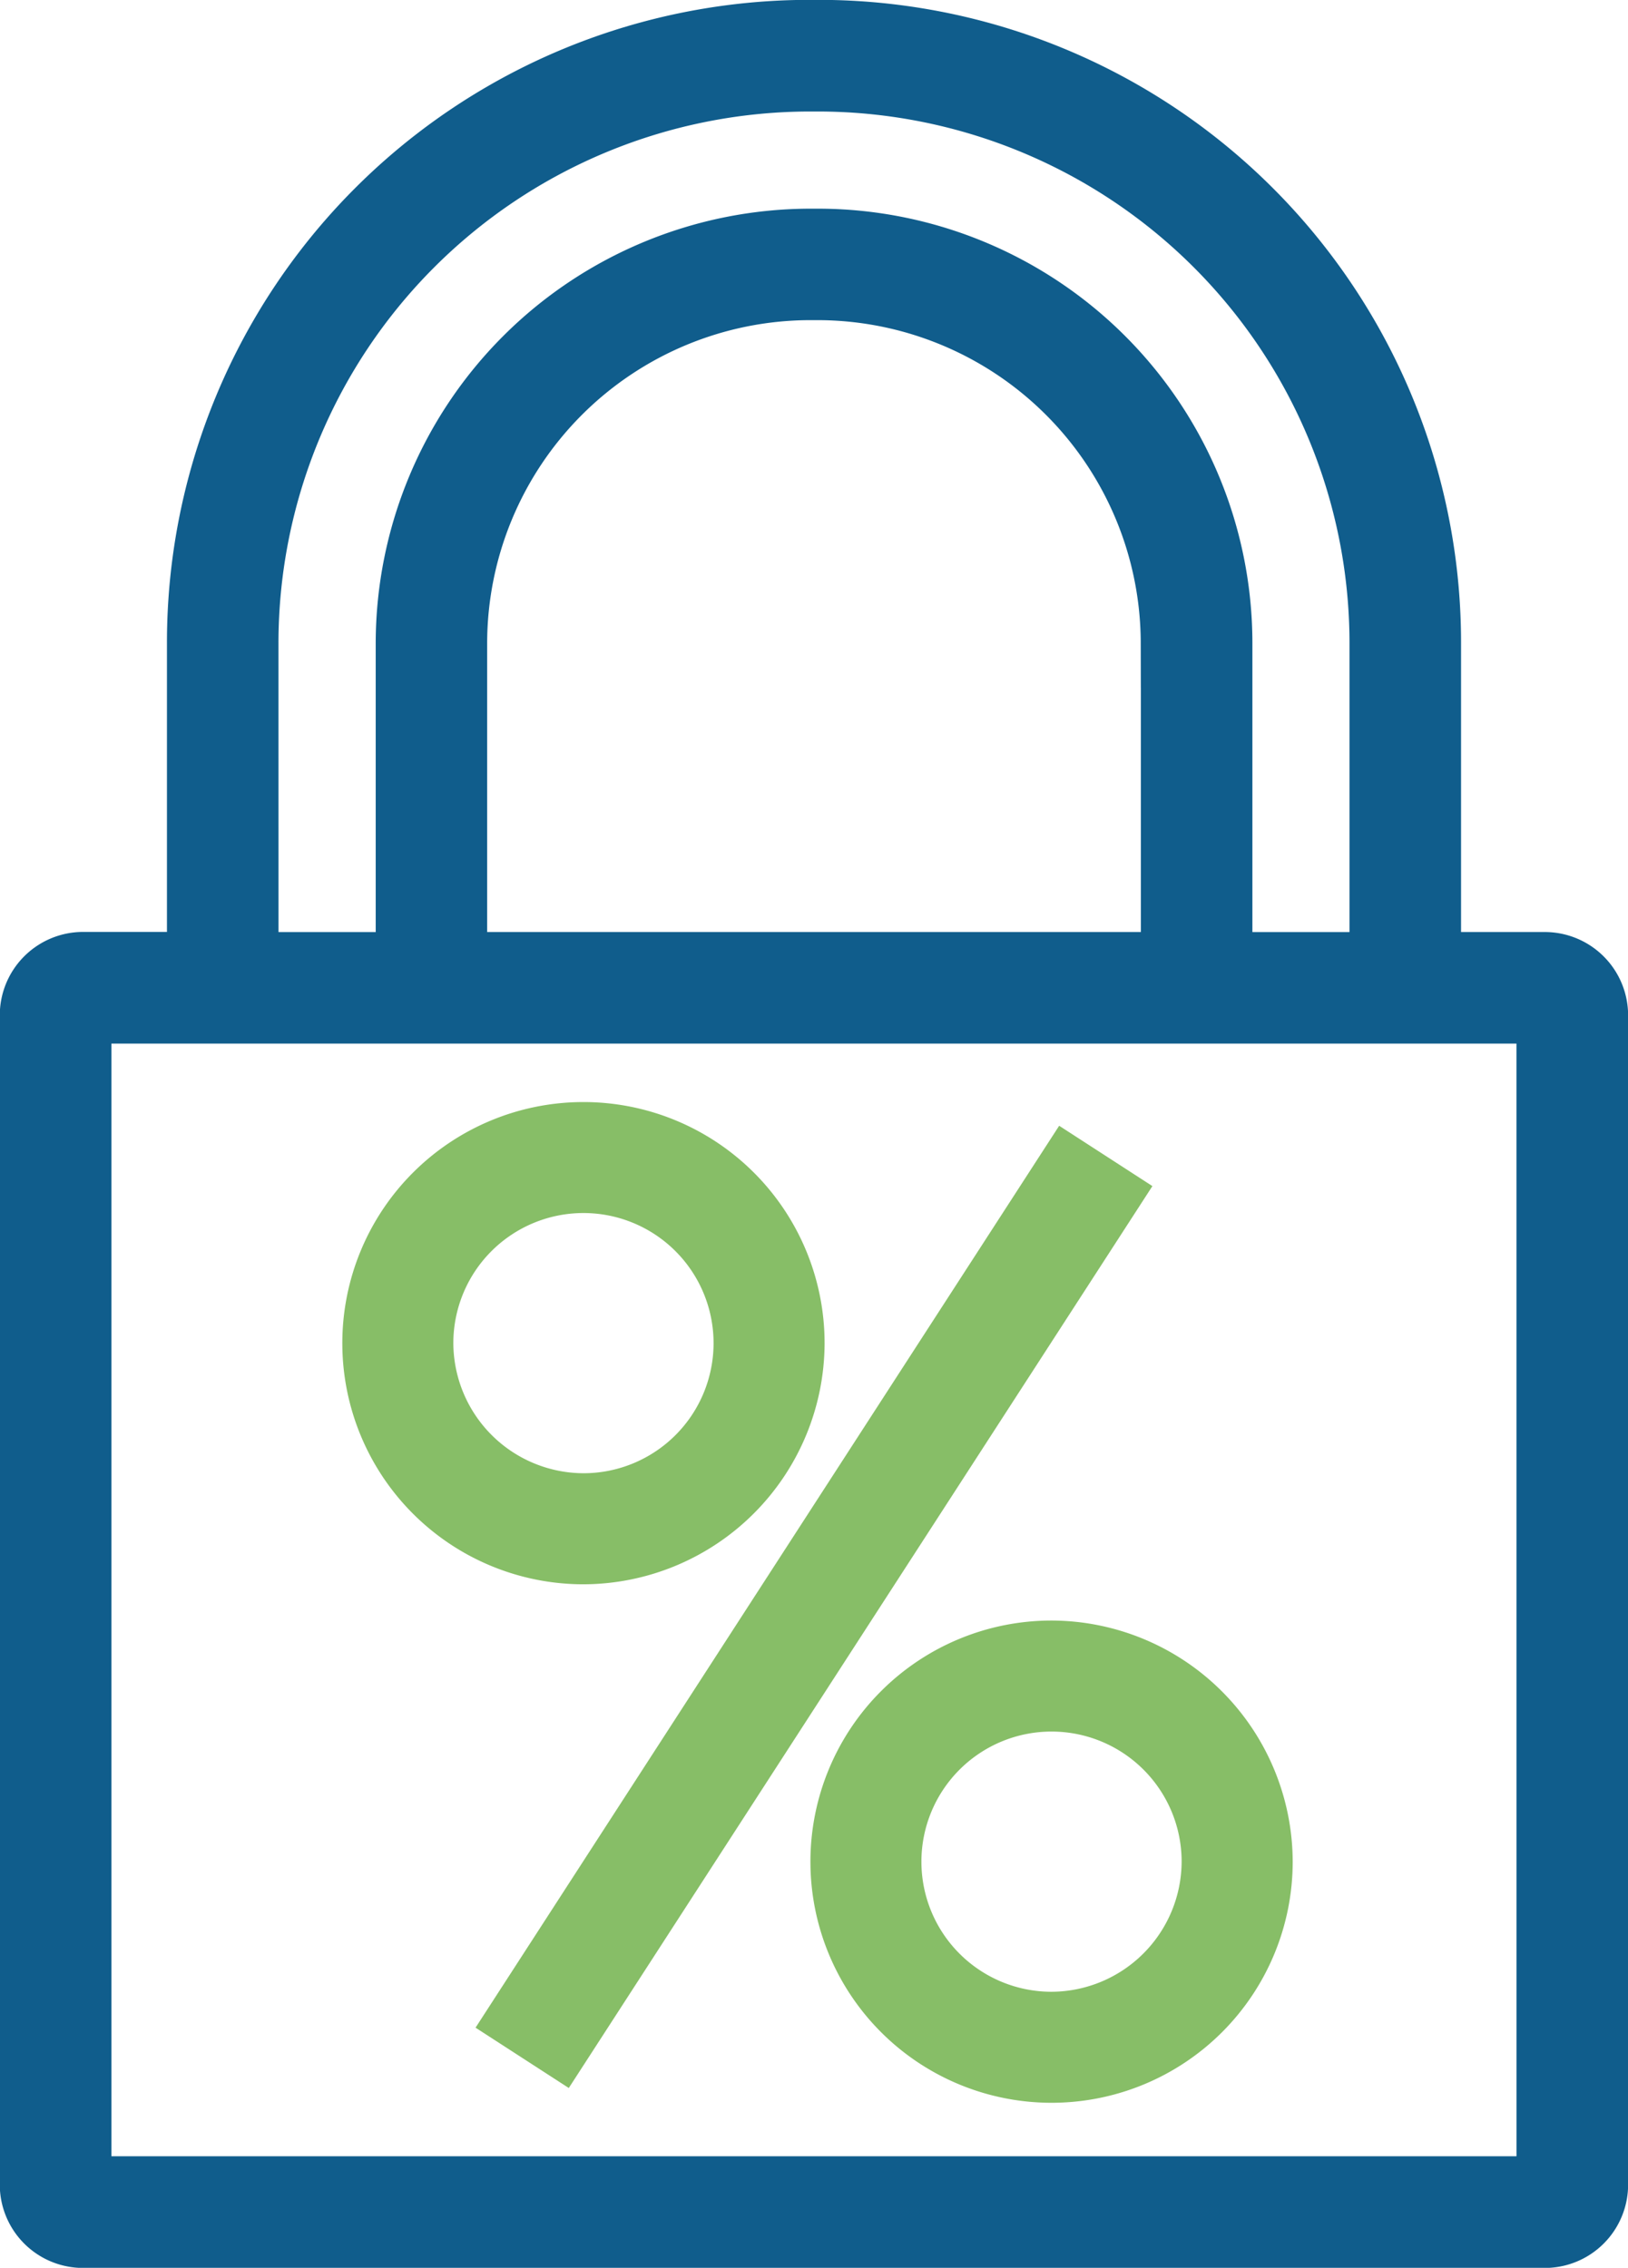
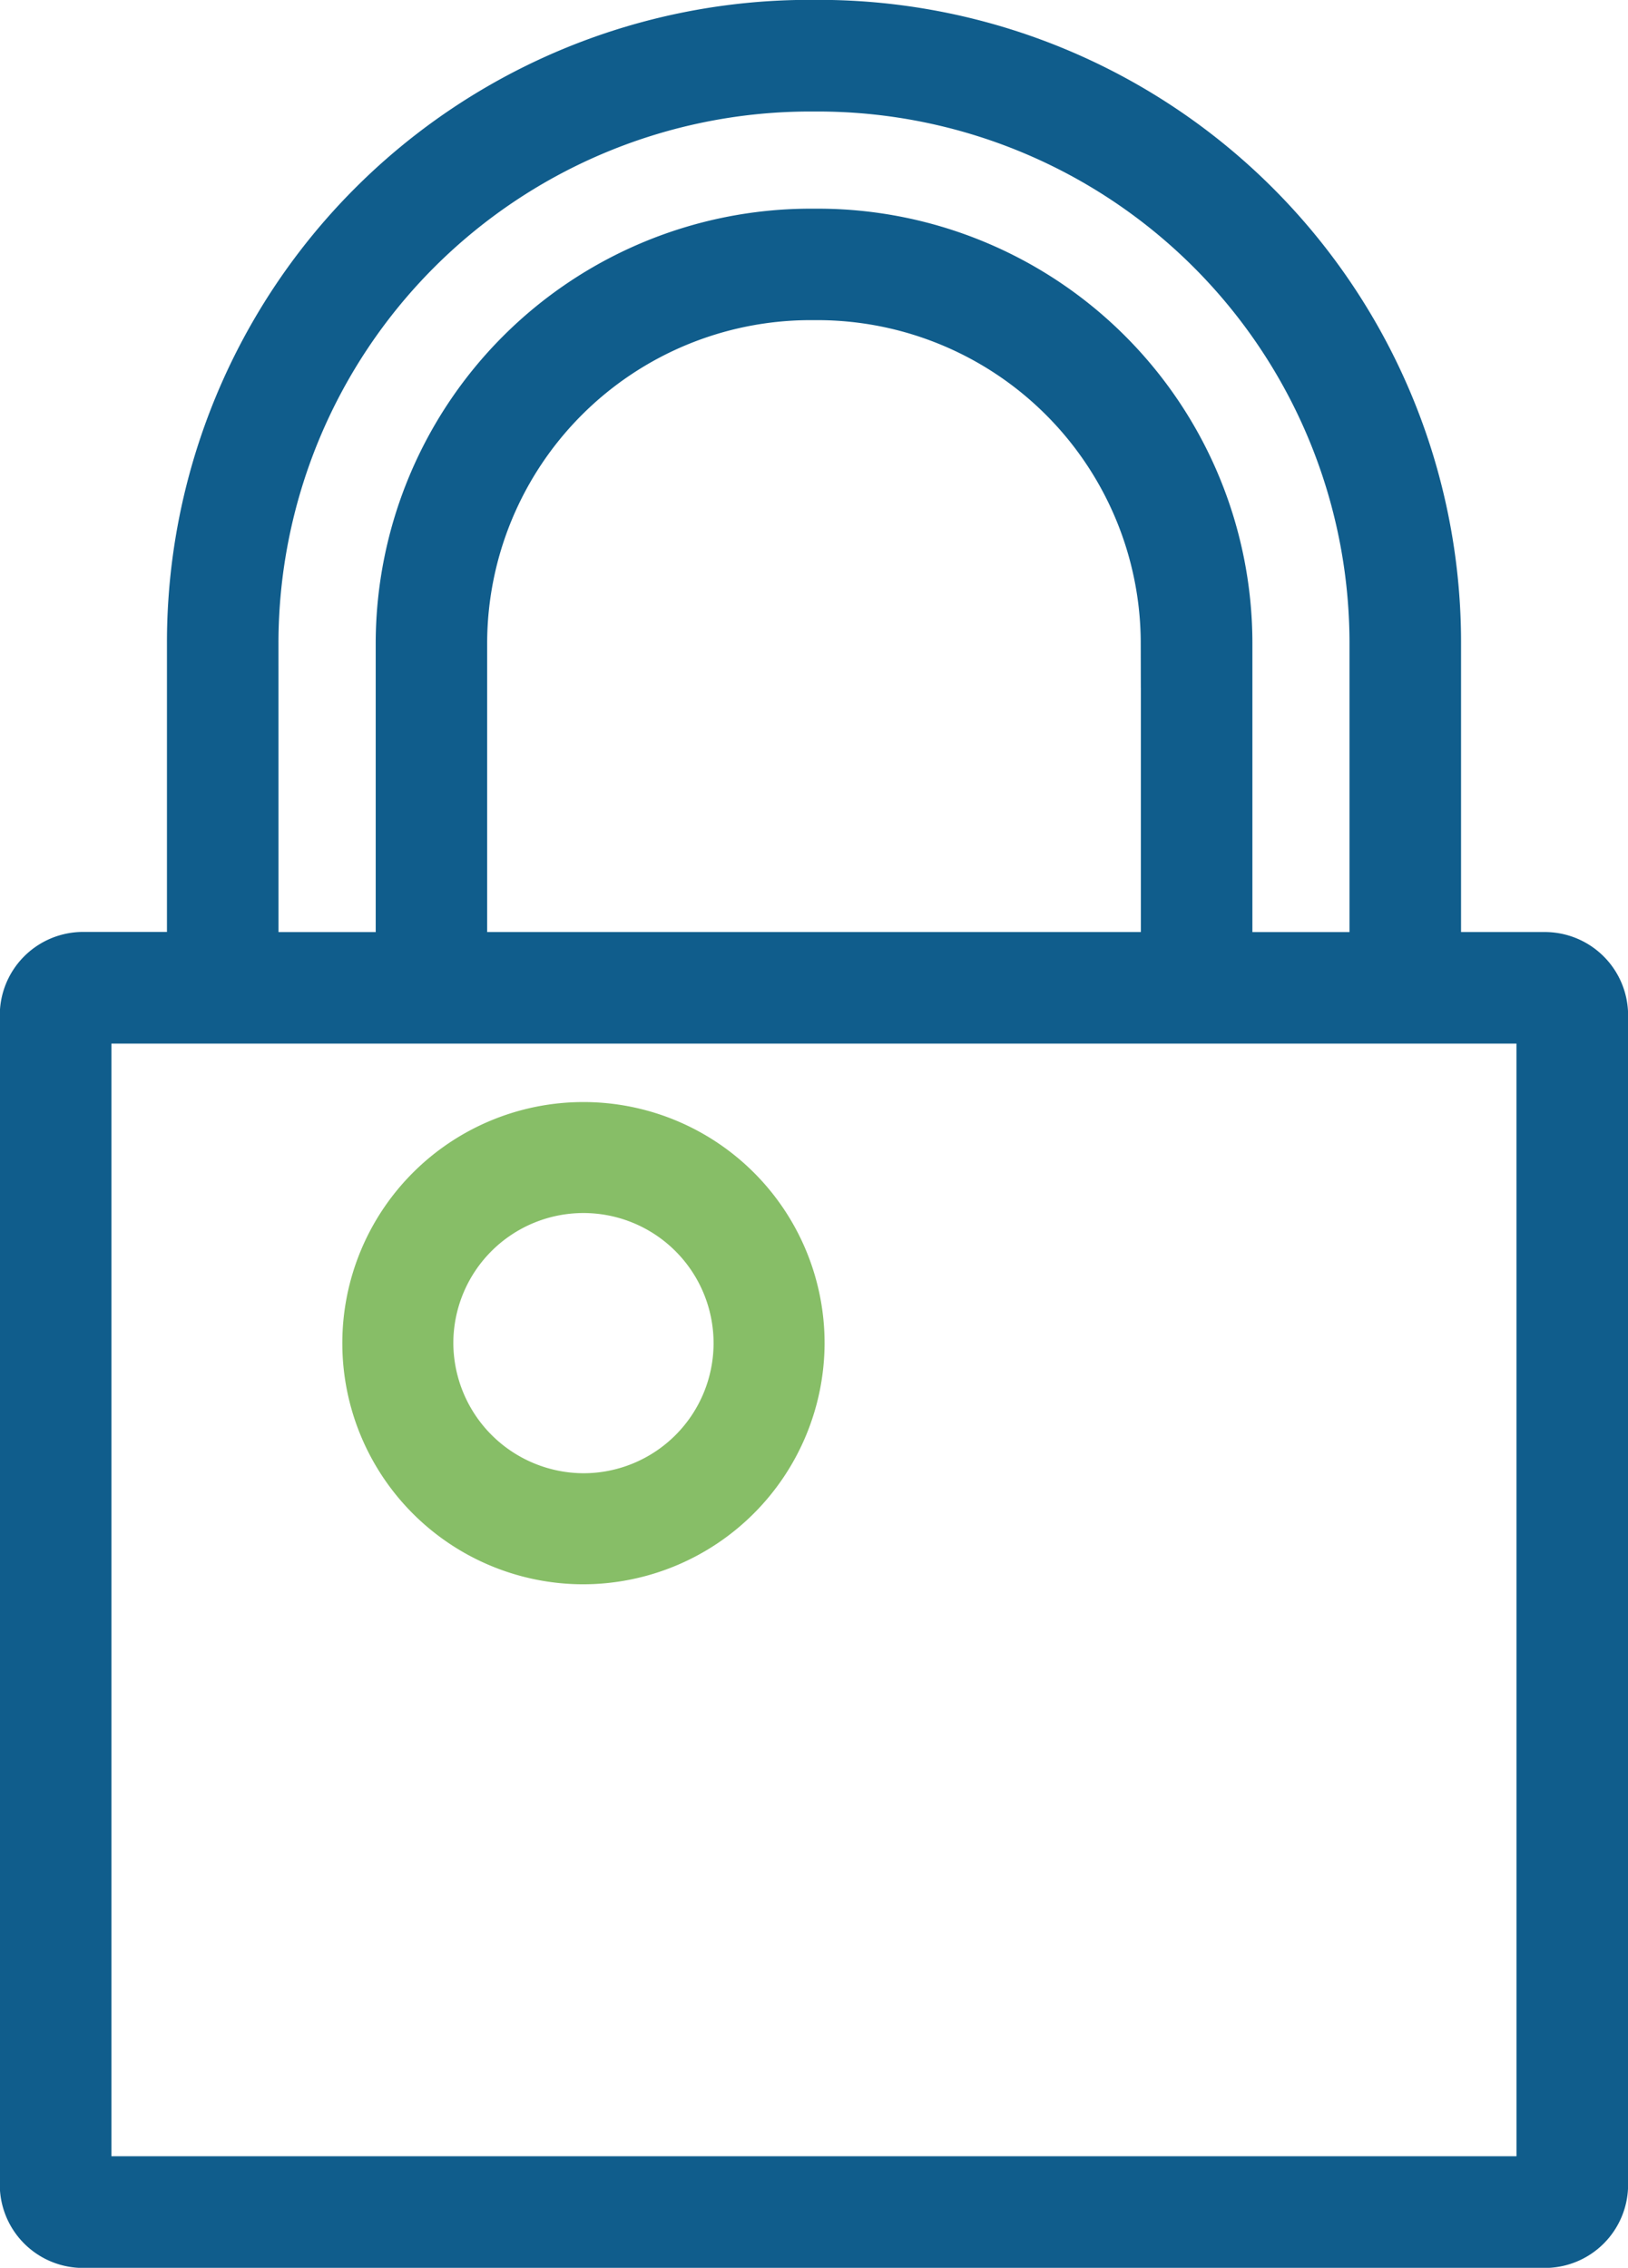
<svg xmlns="http://www.w3.org/2000/svg" width="46.659" height="65" viewBox="0 0 46.659 65">
  <g id="Group_209" data-name="Group 209" transform="translate(1 1)">
    <path id="Path_212" data-name="Path 212" d="M487.769,68.618h-3.389v-9.29A17.416,17.416,0,0,0,466.955,41.9h-.239a17.417,17.417,0,0,0-17.425,17.425v9.29H445.9a1.388,1.388,0,0,0-1.4,1.4v33.493a1.388,1.388,0,0,0,1.4,1.4h41.868a1.388,1.388,0,0,0,1.4-1.4V70.015A1.388,1.388,0,0,0,487.769,68.618Zm-37.282-9.29A16.244,16.244,0,0,1,466.715,43.1h.239a16.243,16.243,0,0,1,16.229,16.229v9.29H478.4v-9.29a11.457,11.457,0,0,0-11.444-11.444h-.239a11.47,11.47,0,0,0-11.443,11.444v9.29h-4.786Zm26.717,0v9.29H456.468v-9.29A10.271,10.271,0,0,1,466.715,49.08h.239A10.271,10.271,0,0,1,477.2,59.329Zm10.765,44.179a.189.189,0,0,1-.2.2H445.9a.189.189,0,0,1-.2-.2V70.015a.187.187,0,0,1,.2-.2h41.868a.188.188,0,0,1,.2.2Z" transform="translate(-444.506 -41.904)" fill="none" stroke="#105d8c" stroke-width="2" />
    <path id="Path_214" data-name="Path 214" d="M464.857,75.315a5.911,5.911,0,1,0-5.911,5.912A5.929,5.929,0,0,0,464.857,75.315Zm-10.64,0a4.729,4.729,0,1,1,4.729,4.729A4.744,4.744,0,0,1,454.217,75.315Z" transform="translate(-443.224 -37.818)" fill="none" stroke="#87be67" stroke-width="2" />
-     <path id="Path_216" data-name="Path 216" d="M470.608,82.284a5.911,5.911,0,1,0,5.912,5.911A5.928,5.928,0,0,0,470.608,82.284Zm0,10.64a4.729,4.729,0,1,1,4.729-4.729A4.744,4.744,0,0,1,470.608,92.924Z" transform="translate(-441.471 -35.836)" fill="none" stroke="#87be67" stroke-width="2" />
-     <rect id="Rectangle_85" data-name="Rectangle 85" width="28.79" height="1.183" transform="translate(14.012 56.821) rotate(-57.095)" fill="none" stroke="#87be67" stroke-width="2" />
  </g>
</svg>